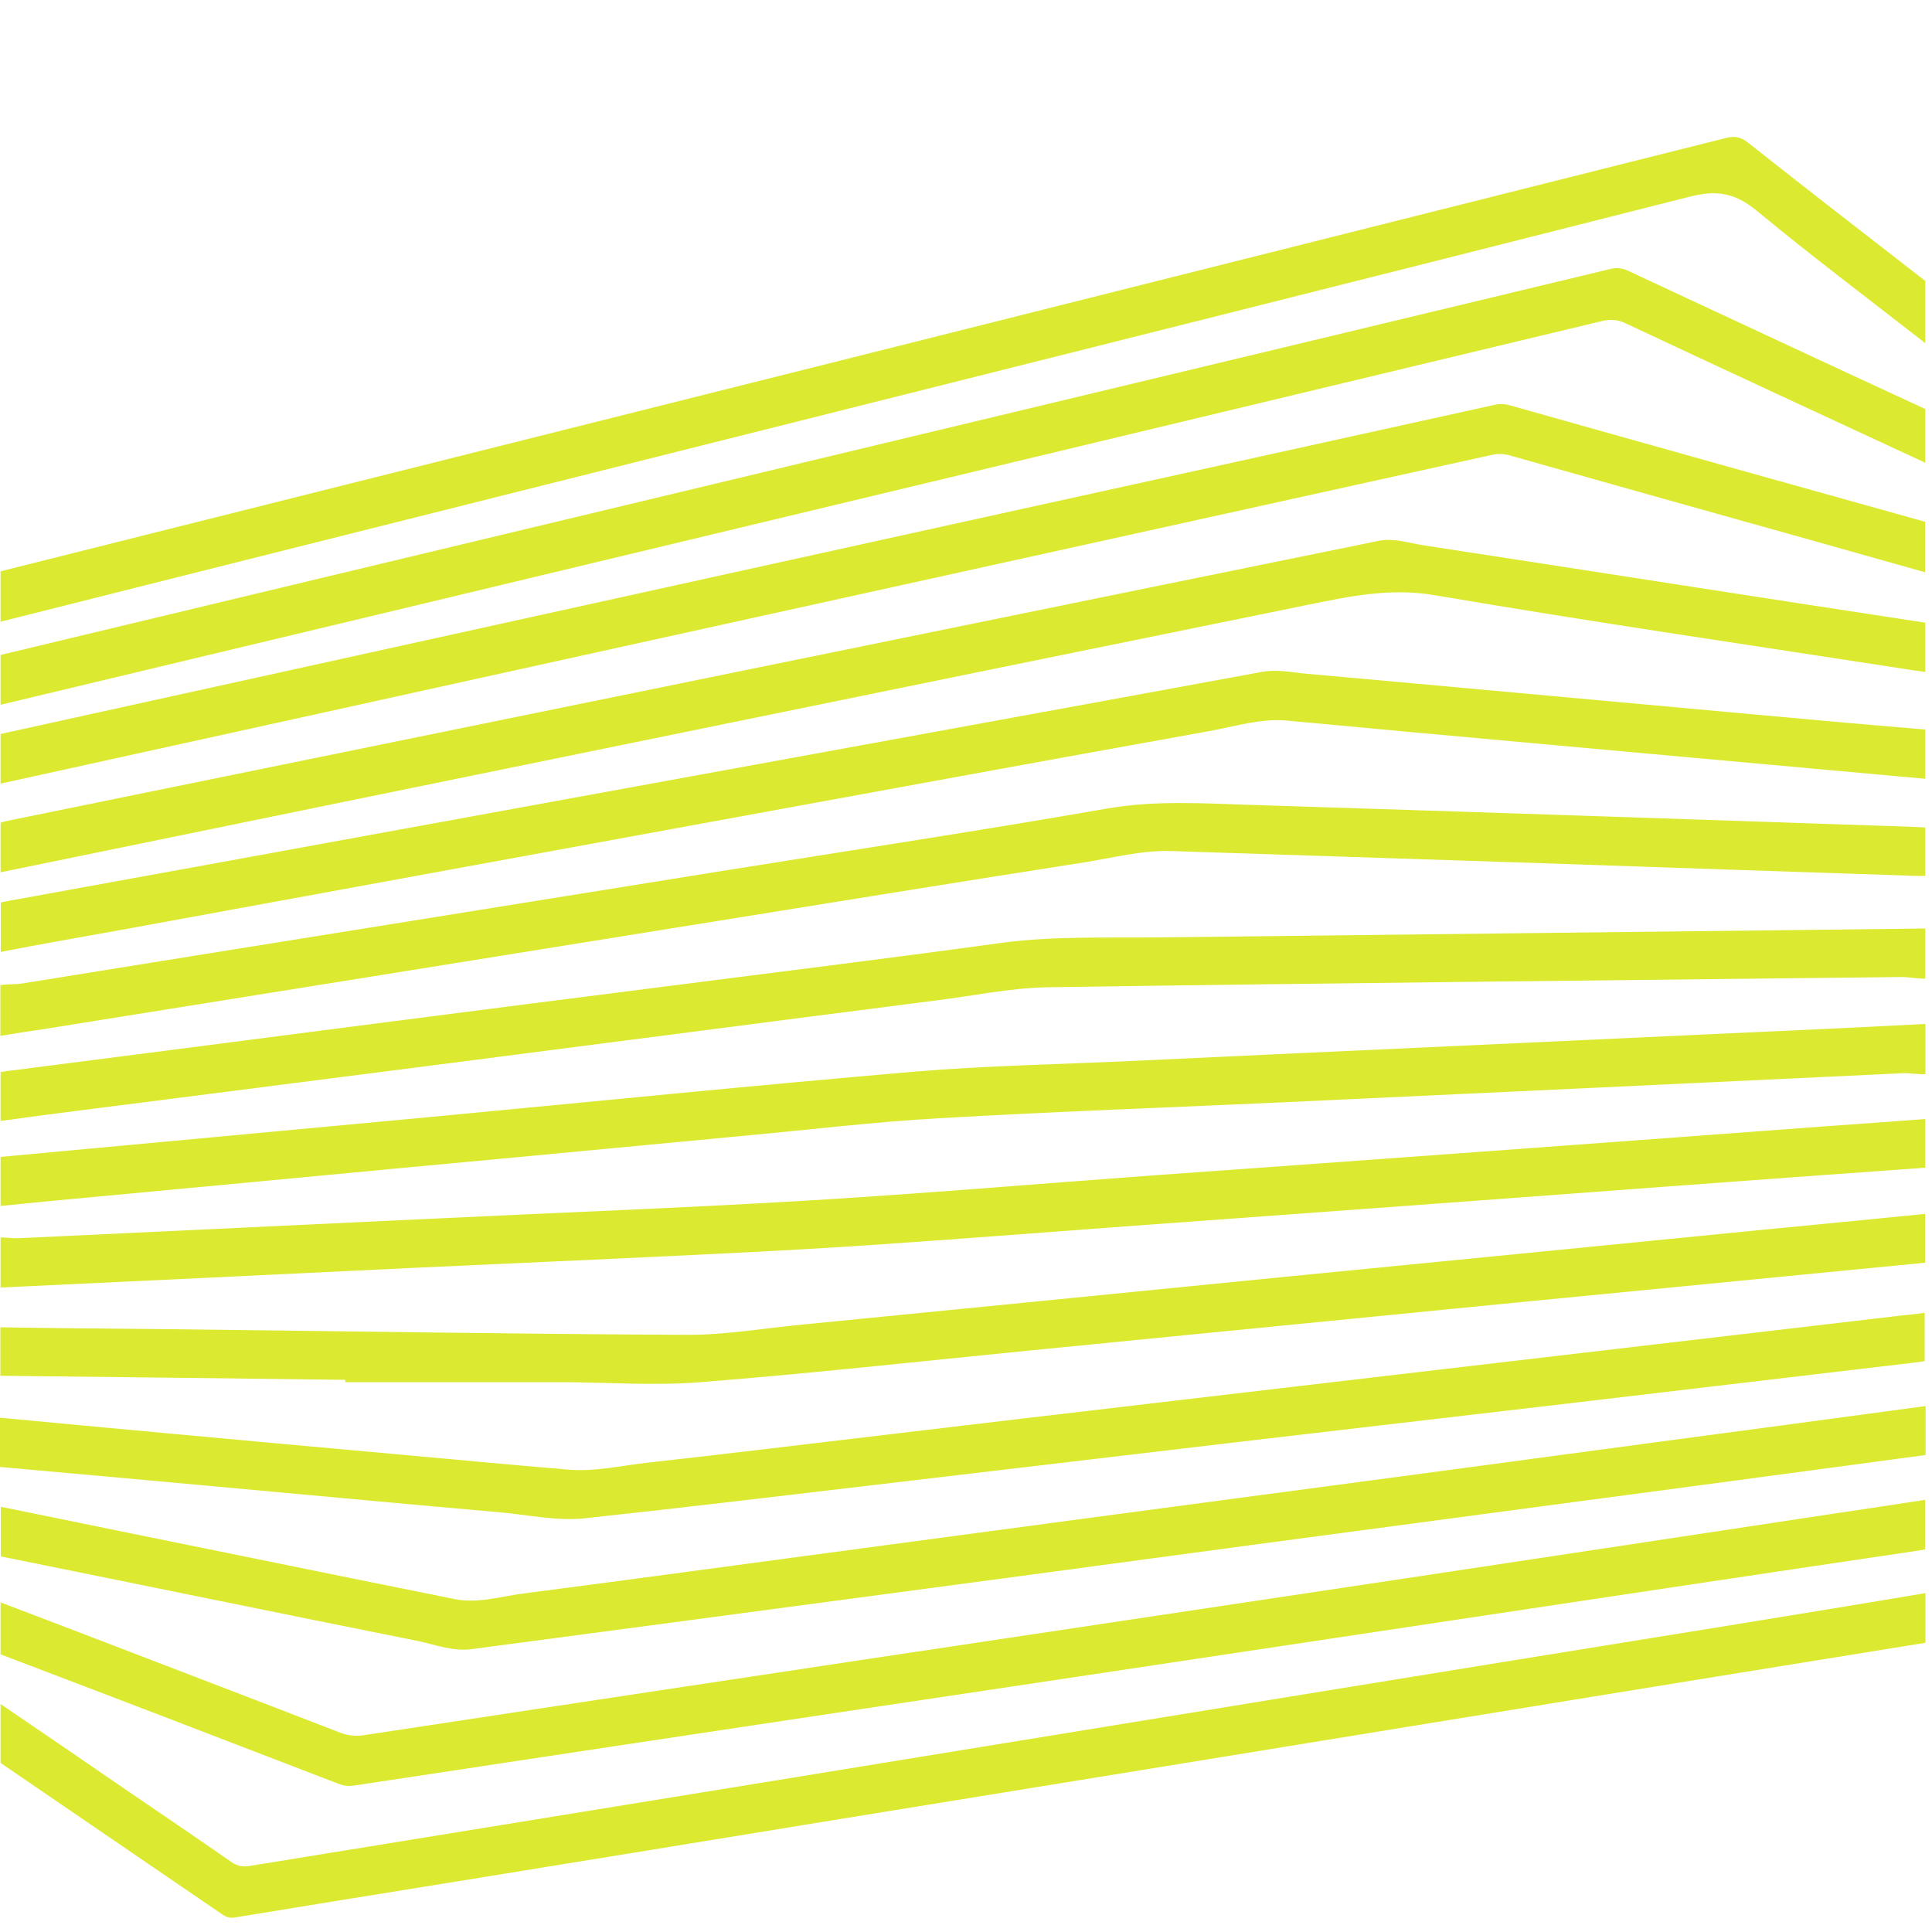
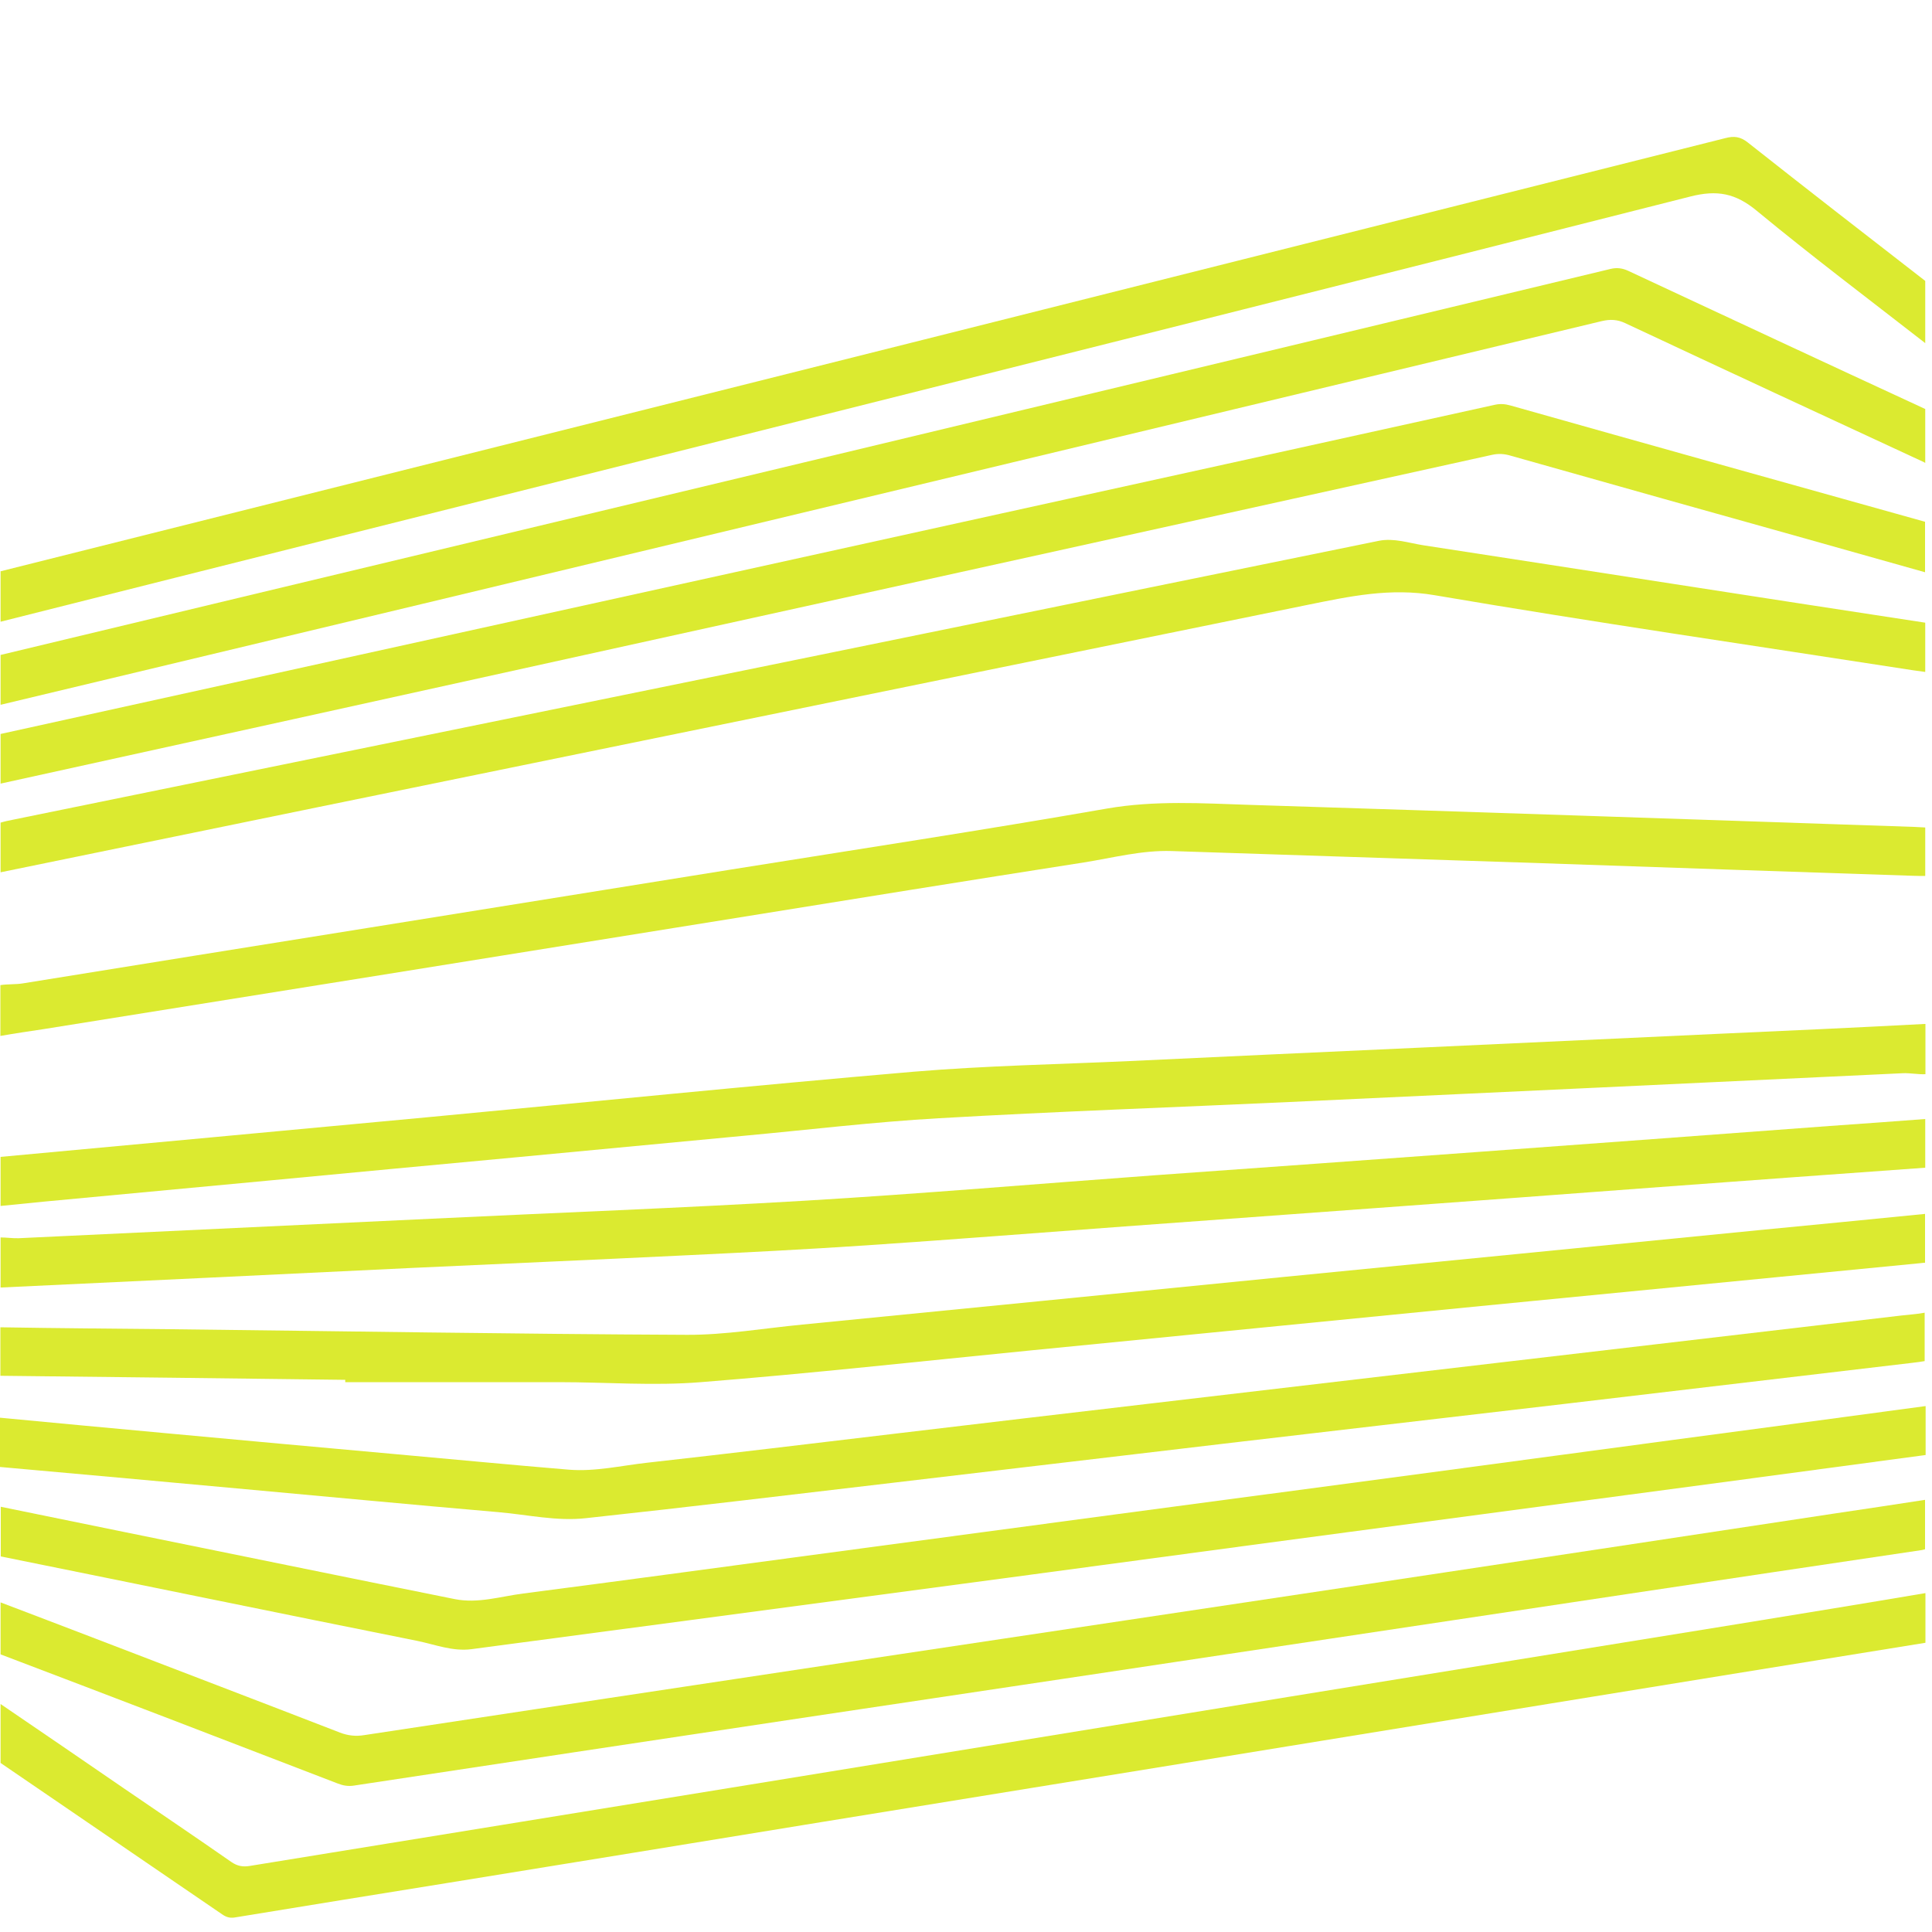
<svg xmlns="http://www.w3.org/2000/svg" version="1.1" id="Layer_1" x="0px" y="0px" viewBox="0 0 100 100" style="enable-background:new 0 0 100 100;" xml:space="preserve">
  <style type="text/css"> .st0{fill:#DBEA30;} </style>
  <path class="st0" d="M99.65,14.54c-3.07-2.38-6.14-4.76-9.19-7.17c-0.38-0.3-0.71-0.34-1.16-0.22 c-13.84,3.48-27.69,6.96-41.53,10.44c-15.91,3.99-31.83,7.99-47.74,11.98v2.61c12.05-3.04,24.11-6.06,36.17-9.09 c17.1-4.3,34.21-8.58,51.3-12.92c1.38-0.35,2.33-0.17,3.43,0.74c2.82,2.33,5.74,4.53,8.72,6.85V14.54z" />
-   <path class="st0" d="M99.65,21.17c-5.13-2.37-10.25-4.76-15.37-7.15c-0.3-0.14-0.59-0.18-0.92-0.1c-5.52,1.33-11.04,2.65-16.57,3.98 c-18.06,4.33-36.12,8.66-54.17,12.98c-4.2,1.01-8.39,2.01-12.59,3.02v2.58c7.27-1.74,14.55-3.48,21.82-5.22 c20.35-4.88,40.71-9.76,61.06-14.64c0.43-0.1,0.8-0.09,1.22,0.11c5.14,2.41,10.29,4.8,15.45,7.19c0.02,0.01,0.05,0.03,0.07,0.04 V21.17z" />
+   <path class="st0" d="M99.65,21.17c-5.13-2.37-10.25-4.76-15.37-7.15c-0.3-0.14-0.59-0.18-0.92-0.1c-5.52,1.33-11.04,2.65-16.57,3.98 c-18.06,4.33-36.12,8.66-54.17,12.98c-4.2,1.01-8.39,2.01-12.59,3.02v2.58c7.27-1.74,14.55-3.48,21.82-5.22 c20.35-4.88,40.71-9.76,61.06-14.64c0.43-0.1,0.8-0.09,1.22,0.11c5.14,2.41,10.29,4.8,15.45,7.19c0.02,0.01,0.05,0.03,0.07,0.04 z" />
  <path class="st0" d="M99.65,82.46c-3.25,0.55-6.51,1.08-9.76,1.61c-7.73,1.25-15.47,2.5-23.2,3.76c-9.31,1.51-18.61,3.04-27.92,4.55 c-8.61,1.4-17.23,2.8-25.84,4.2c-0.36,0.06-0.64,0.01-0.95-0.2c-1.85-1.29-3.72-2.55-5.59-3.83C4.3,91.11,2.2,89.68,0.03,88.2v3.05 c3.82,2.61,7.64,5.22,11.46,7.83c0.2,0.14,0.39,0.21,0.65,0.17c3.65-0.6,7.31-1.19,10.97-1.78c6.47-1.05,12.94-2.1,19.41-3.16 c6.14-1,12.27-1.99,18.41-2.99c6.43-1.05,12.86-2.09,19.29-3.14c6.48-1.05,12.96-2.11,19.44-3.15V82.46z" />
  <path class="st0" d="M99.65,27.01c-7.16-2-14.31-4-21.46-6.02c-0.28-0.08-0.53-0.1-0.81-0.04c-8.52,1.88-17.04,3.76-25.56,5.63 c-13.46,2.97-26.93,5.93-40.39,8.9c-3.8,0.84-7.6,1.67-11.4,2.51v2.57c10.09-2.22,20.19-4.44,30.28-6.67 c15.65-3.45,31.29-6.89,46.93-10.35c0.33-0.07,0.62-0.05,0.93,0.04c2.66,0.75,5.32,1.5,7.98,2.25c4.5,1.26,9,2.52,13.49,3.79V27.01z " />
  <path class="st0" d="M99.65,77.63c-1.59,0.25-3.18,0.48-4.77,0.72c-7.79,1.18-15.58,2.36-23.36,3.53c-9.2,1.38-18.4,2.76-27.6,4.14 c-8.36,1.26-16.71,2.52-25.07,3.79c-0.43,0.07-0.83,0.03-1.25-0.13c-4.26-1.65-8.53-3.28-12.8-4.92c-1.57-0.6-3.16-1.21-4.77-1.82 v2.69c5.82,2.21,11.63,4.44,17.44,6.68c0.28,0.11,0.55,0.16,0.86,0.11c7.64-1.16,15.28-2.31,22.92-3.46 c9.22-1.38,18.44-2.76,27.66-4.15c10.19-1.53,20.38-3.07,30.57-4.58c0.06-0.01,0.11-0.03,0.16-0.04V77.63z" />
  <path class="st0" d="M99.65,32.23c-8.67-1.32-17.33-2.68-26-4.01c-0.75-0.12-1.5-0.38-2.27-0.23c-7.9,1.61-15.8,3.22-23.71,4.84 c-15.64,3.19-31.27,6.39-46.91,9.58c-0.31,0.06-0.54,0.11-0.73,0.17v2.57c10.91-2.24,21.82-4.48,32.74-6.71 c11.63-2.38,23.27-4.76,34.9-7.13c2.17-0.44,4.29-0.9,6.6-0.5c8.22,1.4,16.48,2.6,24.73,3.88c0.27,0.04,0.48,0.07,0.65,0.09V32.23z" />
-   <path class="st0" d="M99.65,37.76c-3.39-0.28-6.78-0.59-10.17-0.9c-7.3-0.66-14.59-1.34-21.89-1.99c-0.76-0.07-1.51-0.24-2.29-0.09 c-5.69,1.05-11.39,2.09-17.08,3.13c-7.83,1.43-15.66,2.86-23.49,4.29c-8.06,1.47-16.12,2.95-24.18,4.41 c-0.21,0.04-0.37,0.07-0.51,0.1v2.56c2.11-0.41,4.23-0.78,6.35-1.16c10.15-1.86,20.31-3.72,30.46-5.58 c8.58-1.57,17.17-3.15,25.75-4.69c1.33-0.24,2.65-0.67,4.03-0.54c3.99,0.37,7.97,0.74,11.96,1.1c7.02,0.64,14.04,1.27,21.06,1.91 V37.76z" />
  <path class="st0" d="M99.65,72.78c-4.38,0.59-8.76,1.18-13.13,1.76c-4.62,0.62-9.24,1.24-13.86,1.86 c-4.94,0.66-9.88,1.31-14.81,1.97c-5.25,0.7-10.51,1.41-15.76,2.11c-5,0.67-10,1.35-15.01,2c-1.17,0.15-2.34,0.53-3.54,0.29 c-5.72-1.15-11.43-2.32-17.14-3.48c-2.1-0.43-4.21-0.86-6.36-1.3v2.57c7.18,1.45,14.36,2.93,21.55,4.37 c0.93,0.19,1.84,0.56,2.82,0.43c4.52-0.6,9.03-1.2,13.55-1.8c4.62-0.62,9.24-1.23,13.87-1.85c4.94-0.66,9.88-1.33,14.81-1.99 c5.25-0.7,10.51-1.4,15.77-2.1c5.66-0.75,11.31-1.51,16.97-2.27c0.11-0.01,0.21-0.03,0.29-0.04V72.78z" />
  <path class="st0" d="M99.65,42.83c-0.16-0.01-0.34-0.02-0.58-0.03c-11.46-0.39-22.92-0.78-34.38-1.14 c-2.46-0.08-4.91-0.24-7.39,0.19c-6.48,1.13-12.98,2.12-19.48,3.16c-6.24,1-12.49,2.01-18.73,3.01c-5.97,0.96-11.94,1.91-17.91,2.88 c-0.36,0.06-0.79,0.03-1.16,0.09v2.63c0.74-0.13,1.48-0.24,2.22-0.35c5.97-0.96,11.94-1.91,17.91-2.87 c5.97-0.96,11.94-1.92,17.91-2.88c6.01-0.97,12.02-1.94,18.04-2.88c1.51-0.24,3-0.64,4.55-0.59c6.39,0.21,12.78,0.42,19.17,0.63 c6.39,0.22,12.78,0.44,19.17,0.65c0.28,0.01,0.48,0.01,0.66,0.01V42.83z" />
  <path class="st0" d="M99.65,67.94c-0.4,0.08-0.82,0.1-1.23,0.15c-4.21,0.49-8.42,0.99-12.63,1.48c-4.53,0.53-9.05,1.06-13.58,1.59 c-4.15,0.49-8.29,0.97-12.44,1.46c-4.55,0.53-9.09,1.07-13.64,1.61c-4.21,0.5-8.42,1.01-12.63,1.48c-1.35,0.15-2.69,0.47-4.06,0.36 c-3.01-0.25-6.02-0.54-9.04-0.81c-3.95-0.36-7.89-0.71-11.84-1.08c-2.85-0.26-5.7-0.53-8.56-0.8v2.55 c4.09,0.36,8.18,0.74,12.26,1.11c4.52,0.41,9.03,0.84,13.55,1.23c1.5,0.13,3.01,0.48,4.52,0.31c5.29-0.57,10.58-1.21,15.87-1.83 c5.98-0.7,11.97-1.42,17.95-2.12c5.63-0.66,11.25-1.31,16.88-1.97c5.98-0.7,11.97-1.42,17.95-2.12c0.27-0.03,0.47-0.06,0.64-0.09 V67.94z" />
-   <path class="st0" d="M99.65,48.06c-13.23,0.16-26.47,0.3-39.7,0.46c-2.72,0.03-5.45-0.08-8.17,0.29 c-5.46,0.75-10.94,1.43-16.41,2.13s-10.94,1.39-16.41,2.1c-6.12,0.79-12.25,1.59-18.37,2.37c-0.23,0.03-0.41,0.05-0.56,0.08v2.53 c2.72-0.38,5.44-0.71,8.16-1.06c4.46-0.57,8.91-1.14,13.37-1.71c4.5-0.58,9-1.16,13.49-1.74c4.48-0.58,8.95-1.16,13.43-1.73 c1.92-0.24,3.84-0.65,5.77-0.68c14.72-0.22,29.45-0.36,44.17-0.53c0.38,0,0.85,0.1,1.23,0.08V48.06z" />
  <path class="st0" d="M99.65,53c-0.02,0-0.03,0-0.04,0c-3.55,0.19-7.11,0.35-10.66,0.51c-5.11,0.24-10.22,0.47-15.33,0.71 c-5.05,0.23-10.09,0.46-15.14,0.7c-3.73,0.17-7.46,0.24-11.17,0.55c-8.4,0.72-16.8,1.57-25.2,2.36c-7.36,0.69-14.72,1.37-22.08,2.05 v2.54c0.77-0.08,1.54-0.15,2.31-0.23c3.84-0.36,7.68-0.72,11.52-1.08c4.33-0.41,8.65-0.82,12.98-1.22c3.88-0.37,7.76-0.73,11.64-1.1 c3.37-0.31,6.74-0.72,10.12-0.91c6.04-0.35,12.09-0.56,18.14-0.84c10.58-0.49,21.16-0.99,31.74-1.49c0.37-0.02,0.81,0.07,1.18,0.05 V53z" />
  <path class="st0" d="M99.65,57.92c-1.65,0.13-3.29,0.24-4.94,0.36c-6.1,0.45-12.19,0.91-18.29,1.35c-5.54,0.41-11.09,0.8-16.63,1.2 c-6.05,0.44-12.1,0.96-18.16,1.32c-6.42,0.38-12.85,0.62-19.28,0.93c-7.13,0.34-14.26,0.67-21.39,1.01 c-0.29,0.01-0.63-0.04-0.93-0.04v2.59c0.02,0,0.03,0,0.05,0c7.07-0.33,14.13-0.67,21.2-1.01c4.7-0.22,9.41-0.42,14.11-0.65 c3.15-0.15,6.3-0.31,9.44-0.52c4.46-0.3,8.92-0.65,13.38-0.98c4.29-0.31,8.58-0.63,12.87-0.94c4.95-0.36,9.9-0.73,14.85-1.1 c4.57-0.34,9.14-0.67,13.72-1V57.92z" />
  <path class="st0" d="M99.65,62.83c-2.86,0.29-5.73,0.56-8.59,0.84c-4.15,0.41-8.31,0.82-12.46,1.23c-4.07,0.4-8.14,0.8-12.21,1.2 c-4.13,0.41-8.26,0.82-12.4,1.23c-4.15,0.41-8.31,0.82-12.46,1.23c-1.99,0.19-3.99,0.54-5.98,0.53c-8.91-0.04-17.81-0.19-26.72-0.29 c-2.94-0.03-5.87-0.05-8.81-0.1v2.51c5.95,0.06,11.9,0.14,17.85,0.21v0.12c3.69,0,7.37,0,11.06,0c2.45,0,4.91,0.2,7.35,0 c5.69-0.45,11.36-1.08,17.04-1.64c7.78-0.77,15.56-1.53,23.33-2.3c7.59-0.74,15.18-1.48,22.76-2.22c0.09-0.01,0.16-0.02,0.23-0.02 V62.83z" />
</svg>